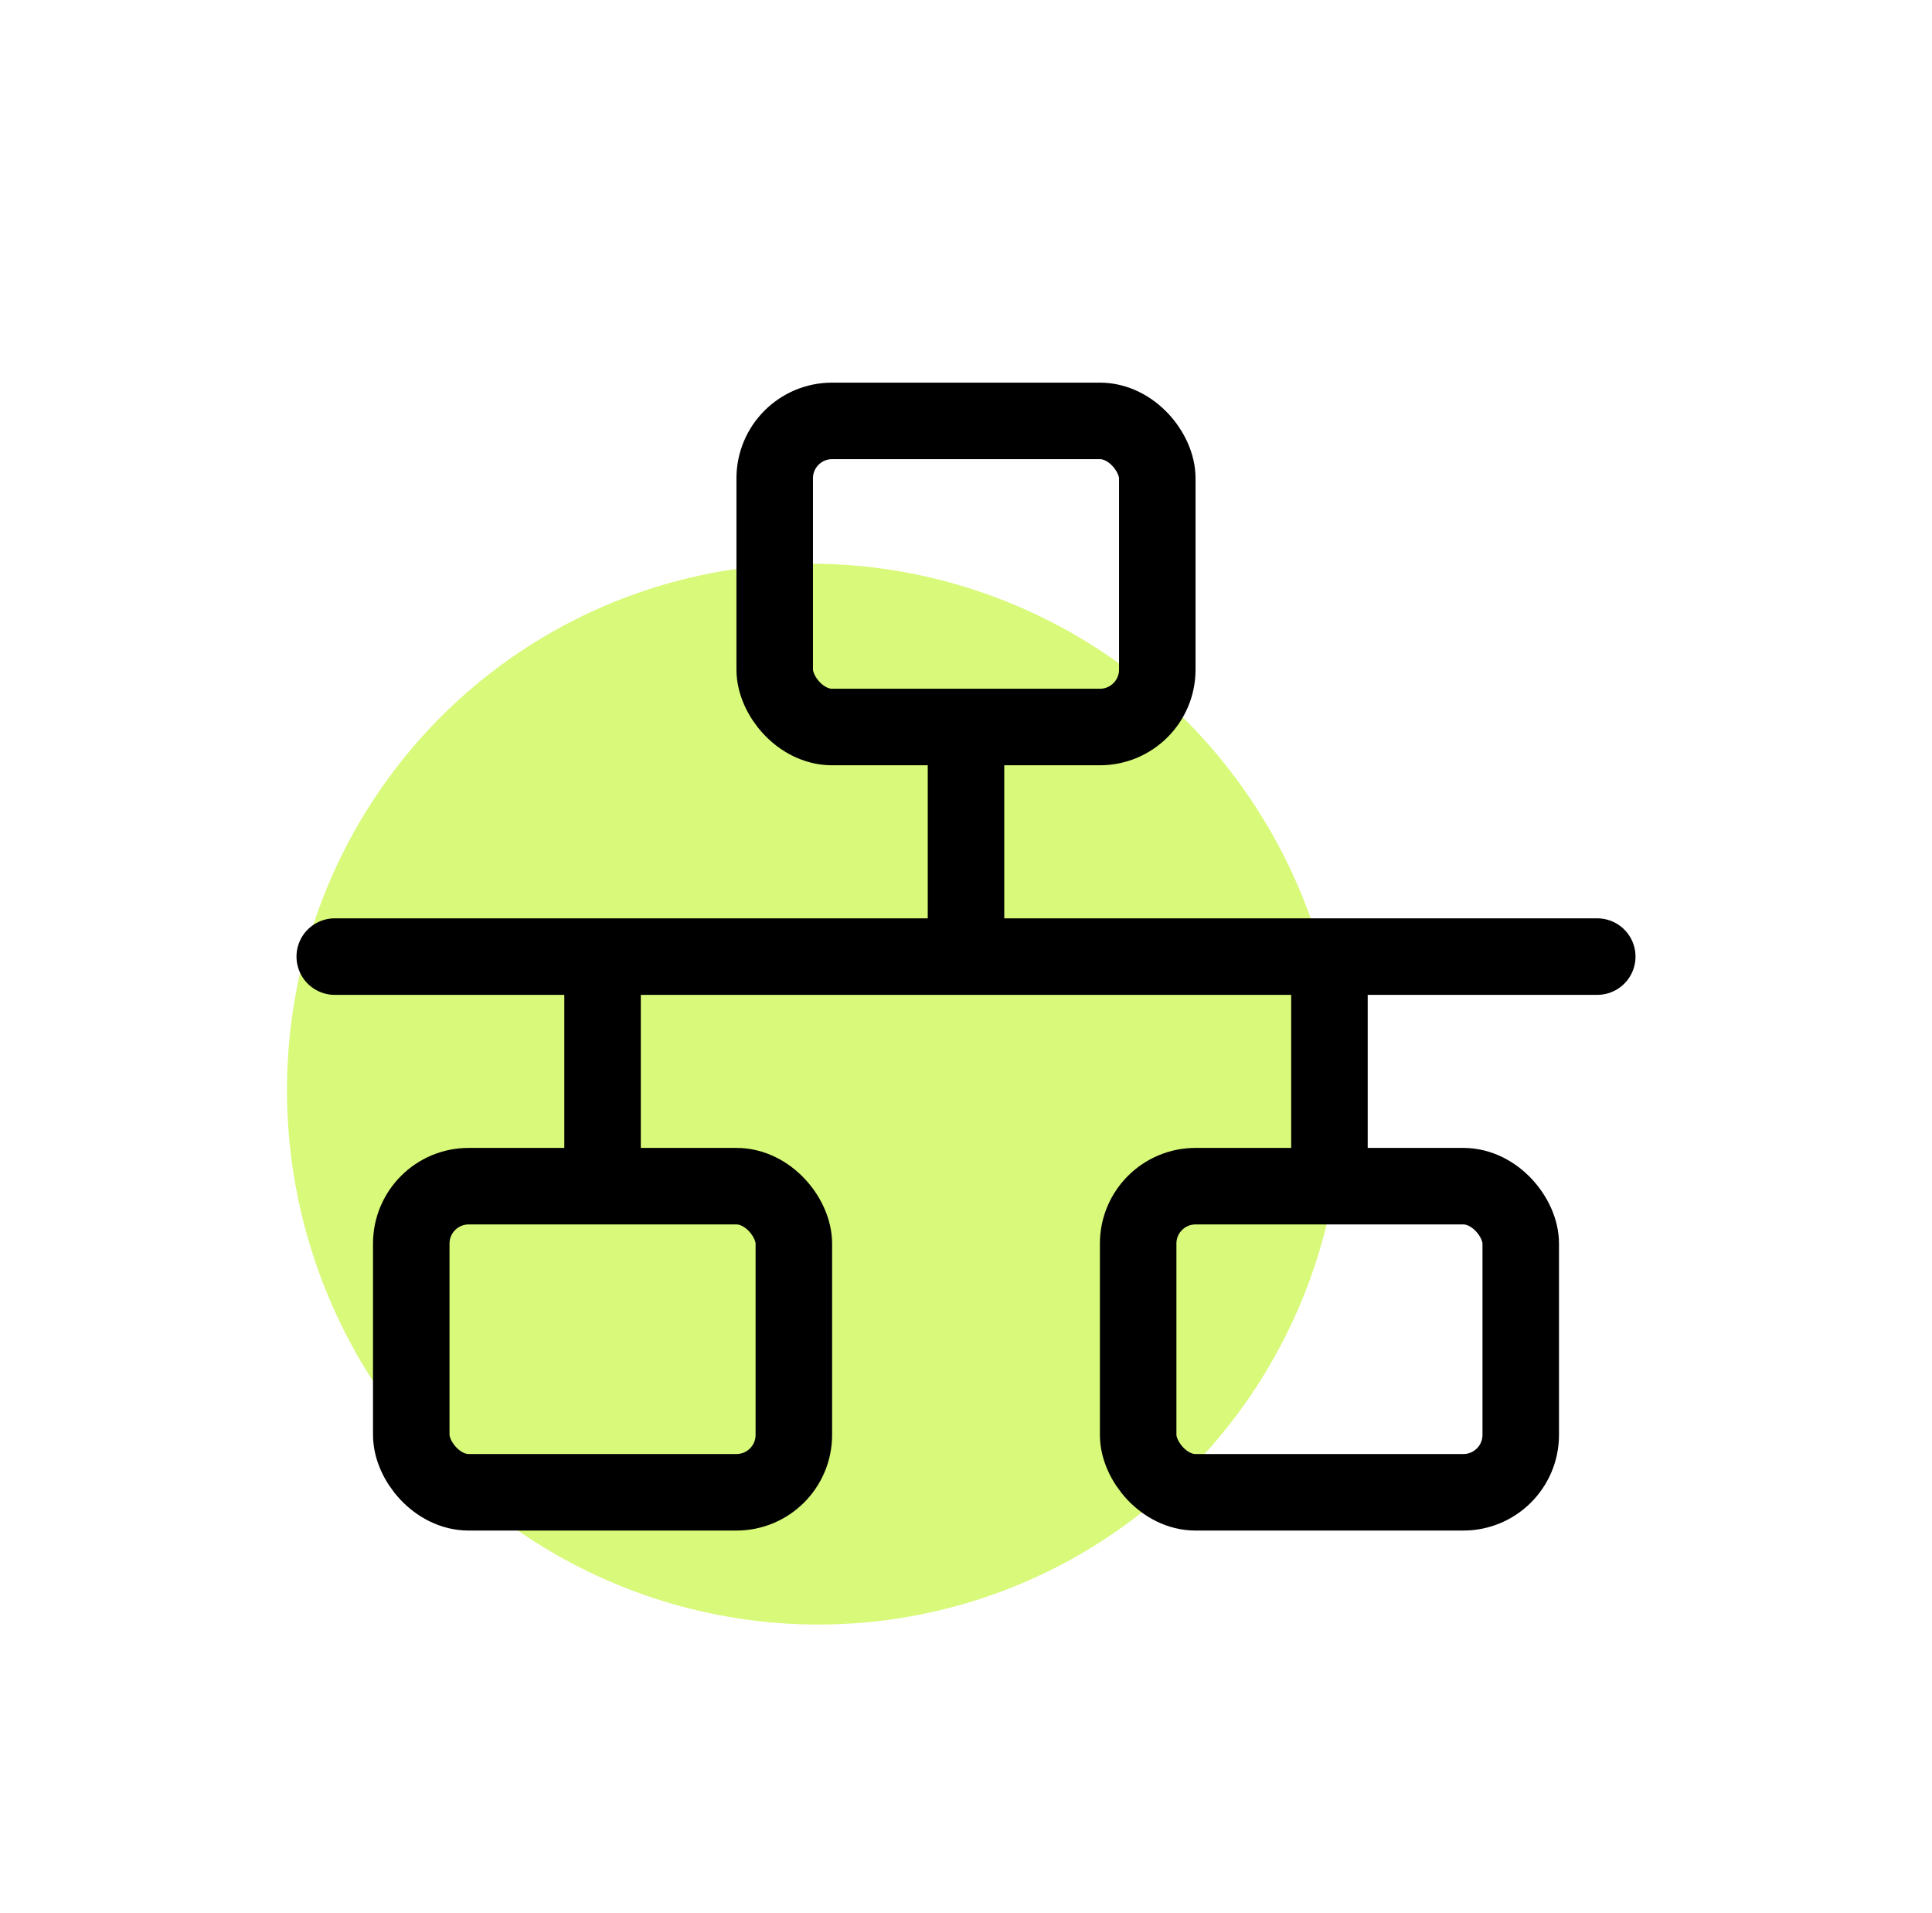
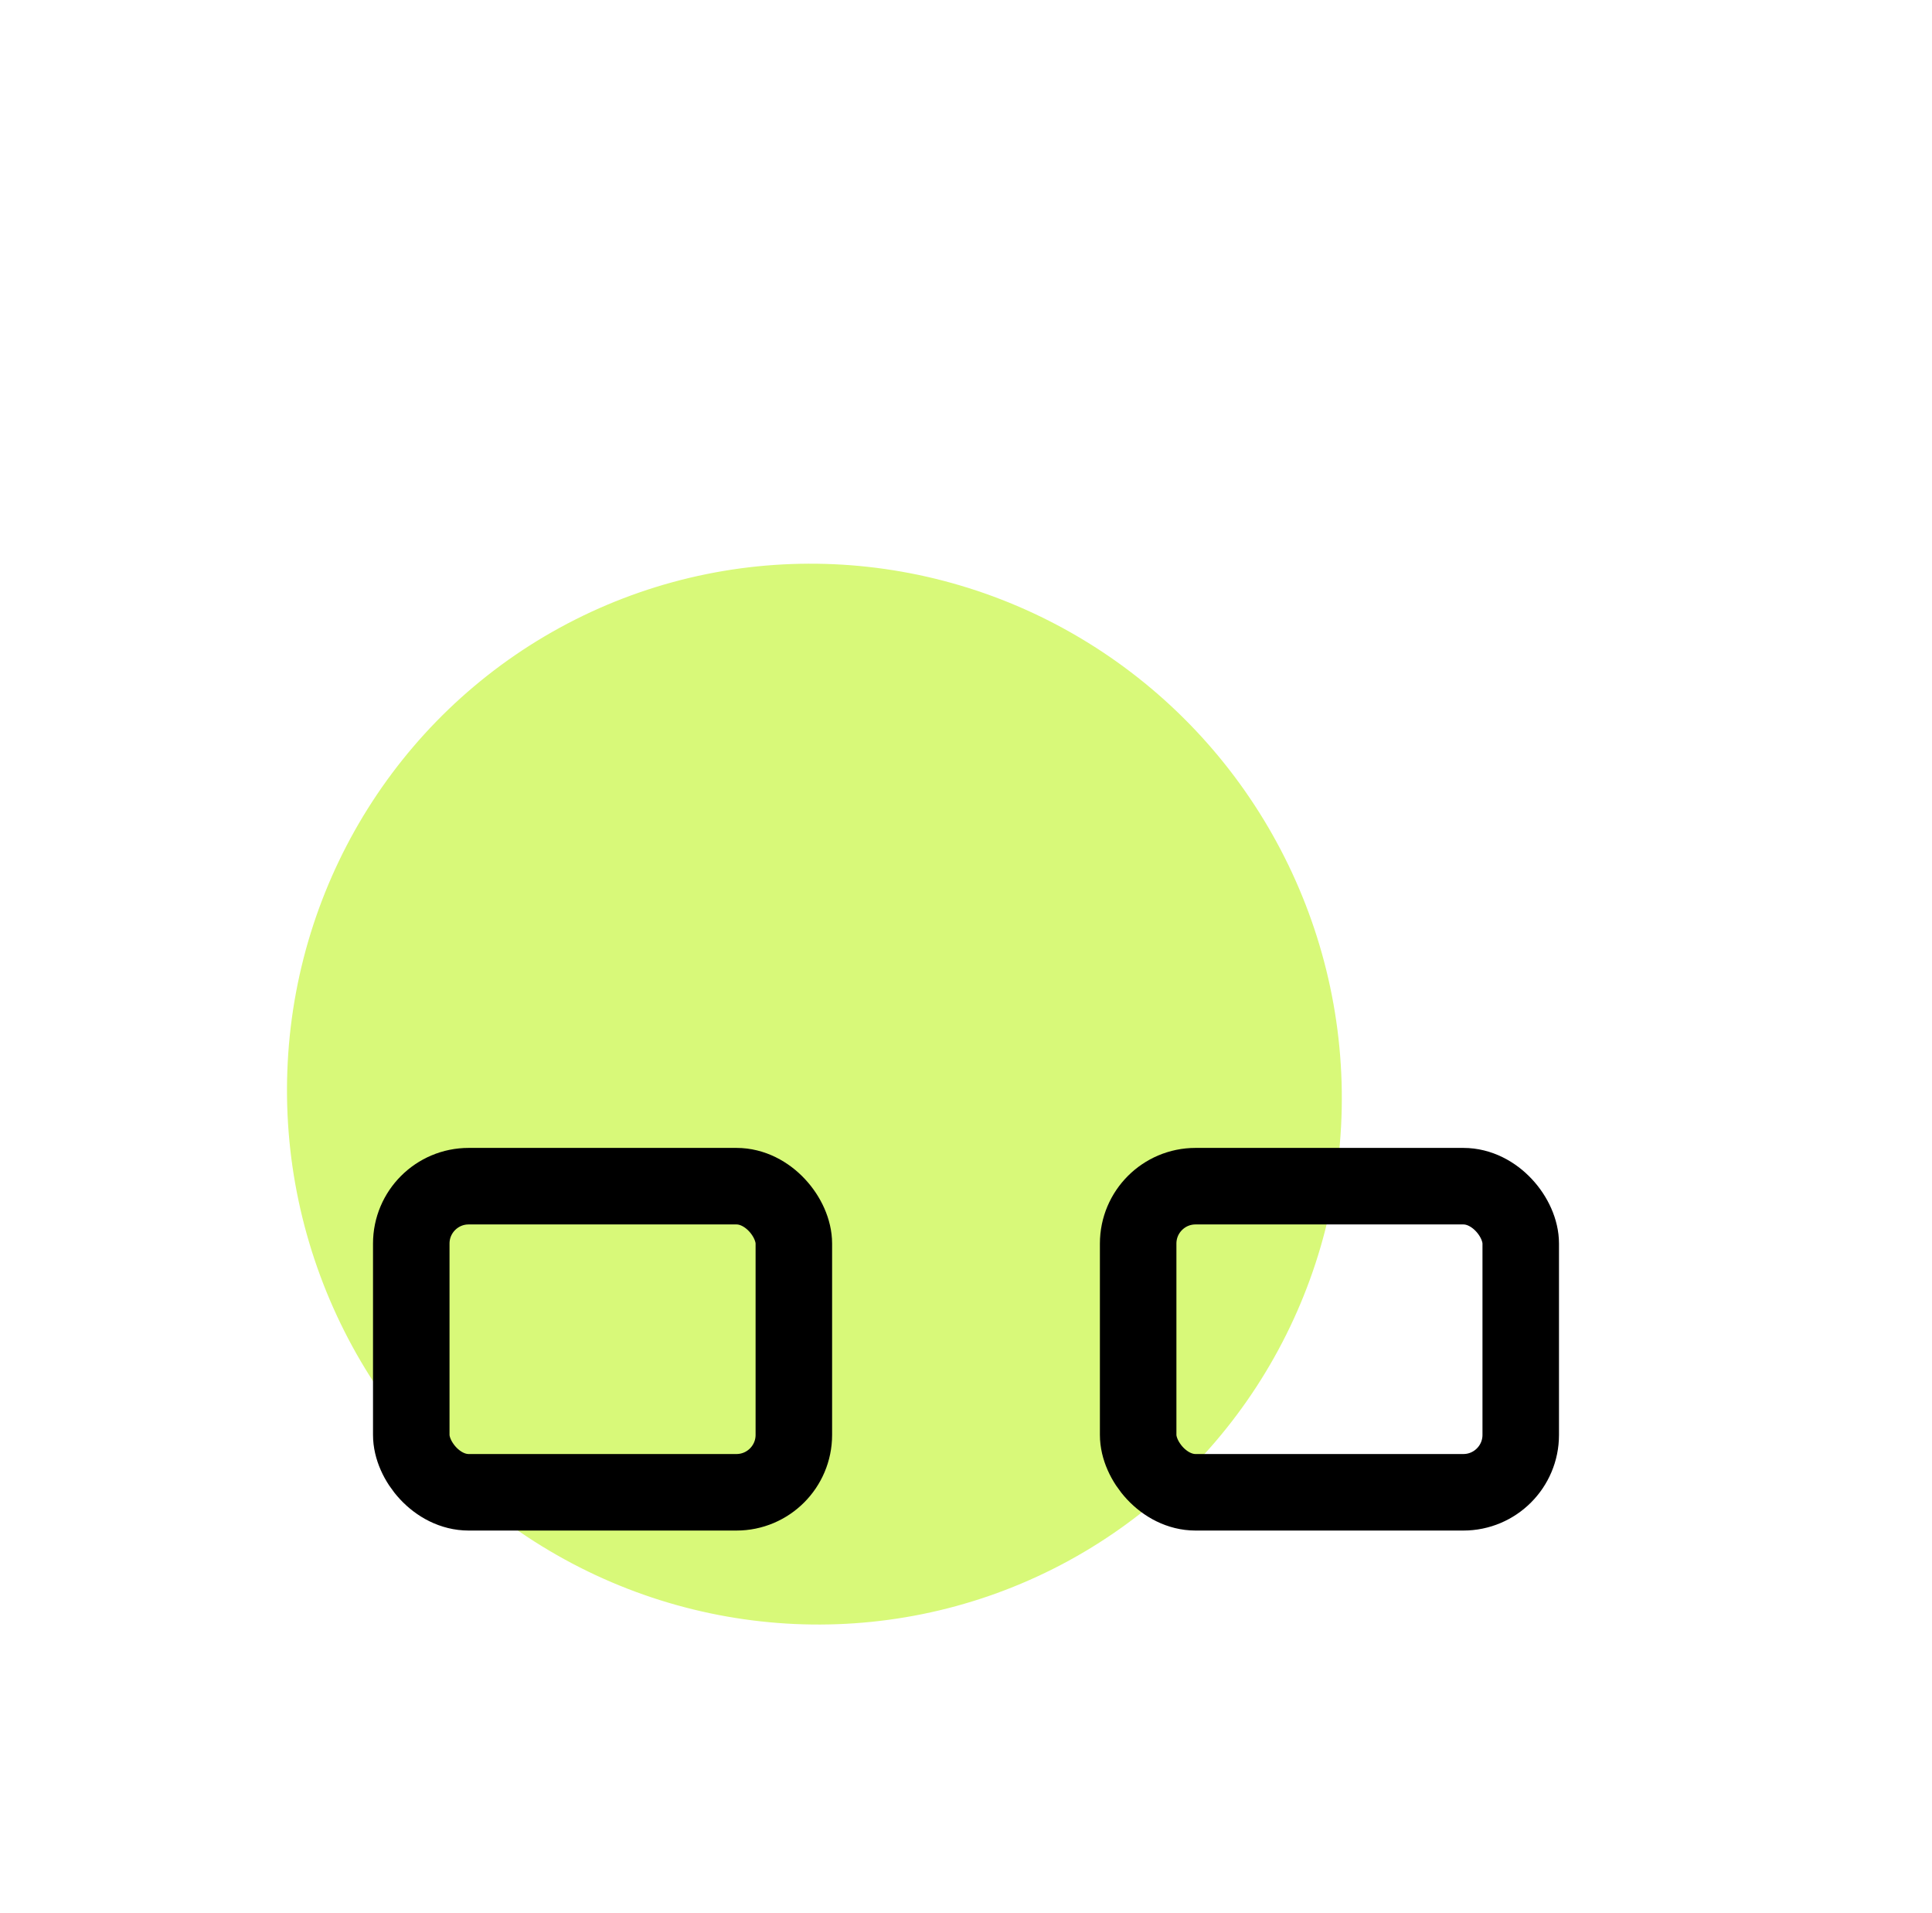
<svg xmlns="http://www.w3.org/2000/svg" width="101" height="100" viewBox="0 0 101 100" fill="none">
  <g clip-path="url(#clip0_417_643)">
    <rect width="100" height="100" transform="translate(0.5)" fill="white" />
    <g filter="url(#filter0_f_417_643)">
      <ellipse cx="42.575" cy="57.188" rx="27.776" ry="27.52" transform="rotate(-116.738 42.575 57.188)" fill="#D8F979" />
    </g>
-     <path d="M17.5 50H31.5M83.5 50H69.5M50.5 50V40M50.5 50H69.5M50.5 50H31.5M69.5 50V60M31.5 50V60" stroke="black" stroke-width="4" stroke-linecap="round" />
-     <rect x="40.5" y="22" width="20" height="16" rx="3" stroke="black" stroke-width="4" />
    <rect x="21.5" y="62" width="20" height="16" rx="3" stroke="black" stroke-width="4" />
    <rect x="59.5" y="62" width="20" height="16" rx="3" stroke="black" stroke-width="4" />
  </g>
  <defs>
    <filter id="filter0_f_417_643" x="-13.004" y="1.457" width="111.156" height="111.461" filterUnits="userSpaceOnUse" color-interpolation-filters="sRGB">
      <feFlood flood-opacity="0" result="BackgroundImageFix" />
      <feBlend mode="normal" in="SourceGraphic" in2="BackgroundImageFix" result="shape" />
      <feGaussianBlur stdDeviation="14" result="effect1_foregroundBlur_417_643" />
    </filter>
    <clipPath id="clip0_417_643">
      <rect width="100" height="100" fill="white" transform="translate(0.5)" />
    </clipPath>
  </defs>
</svg>